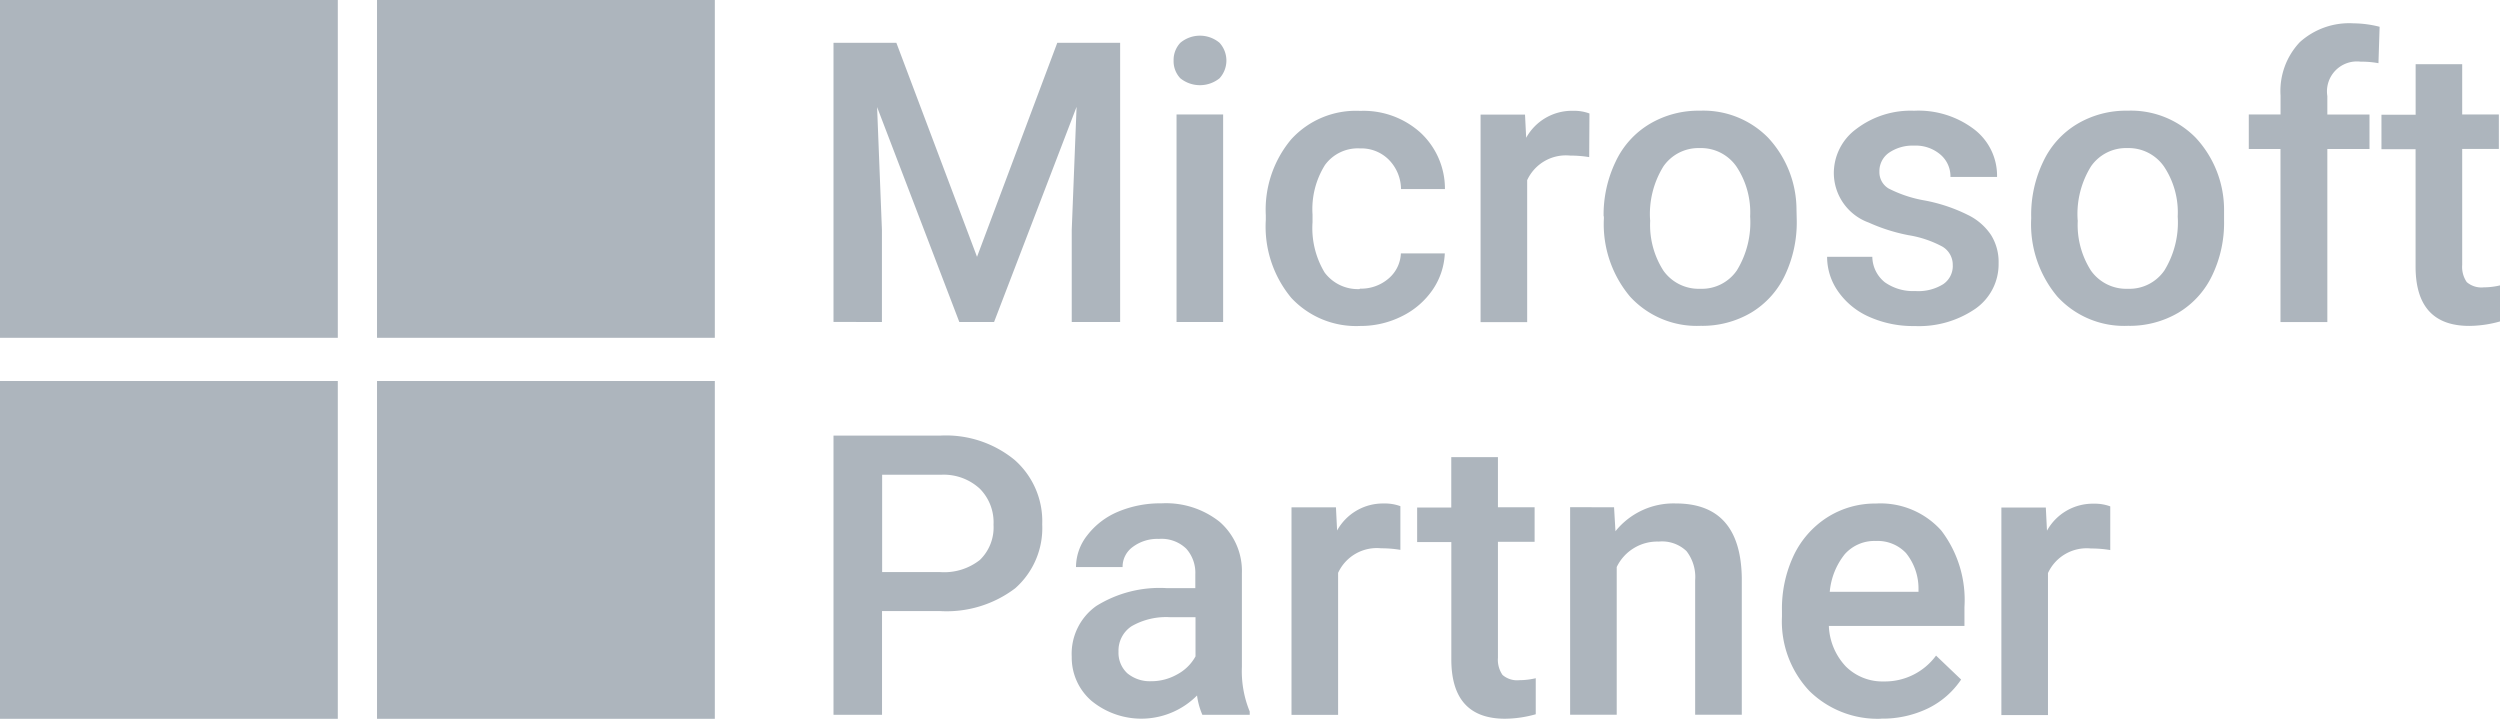
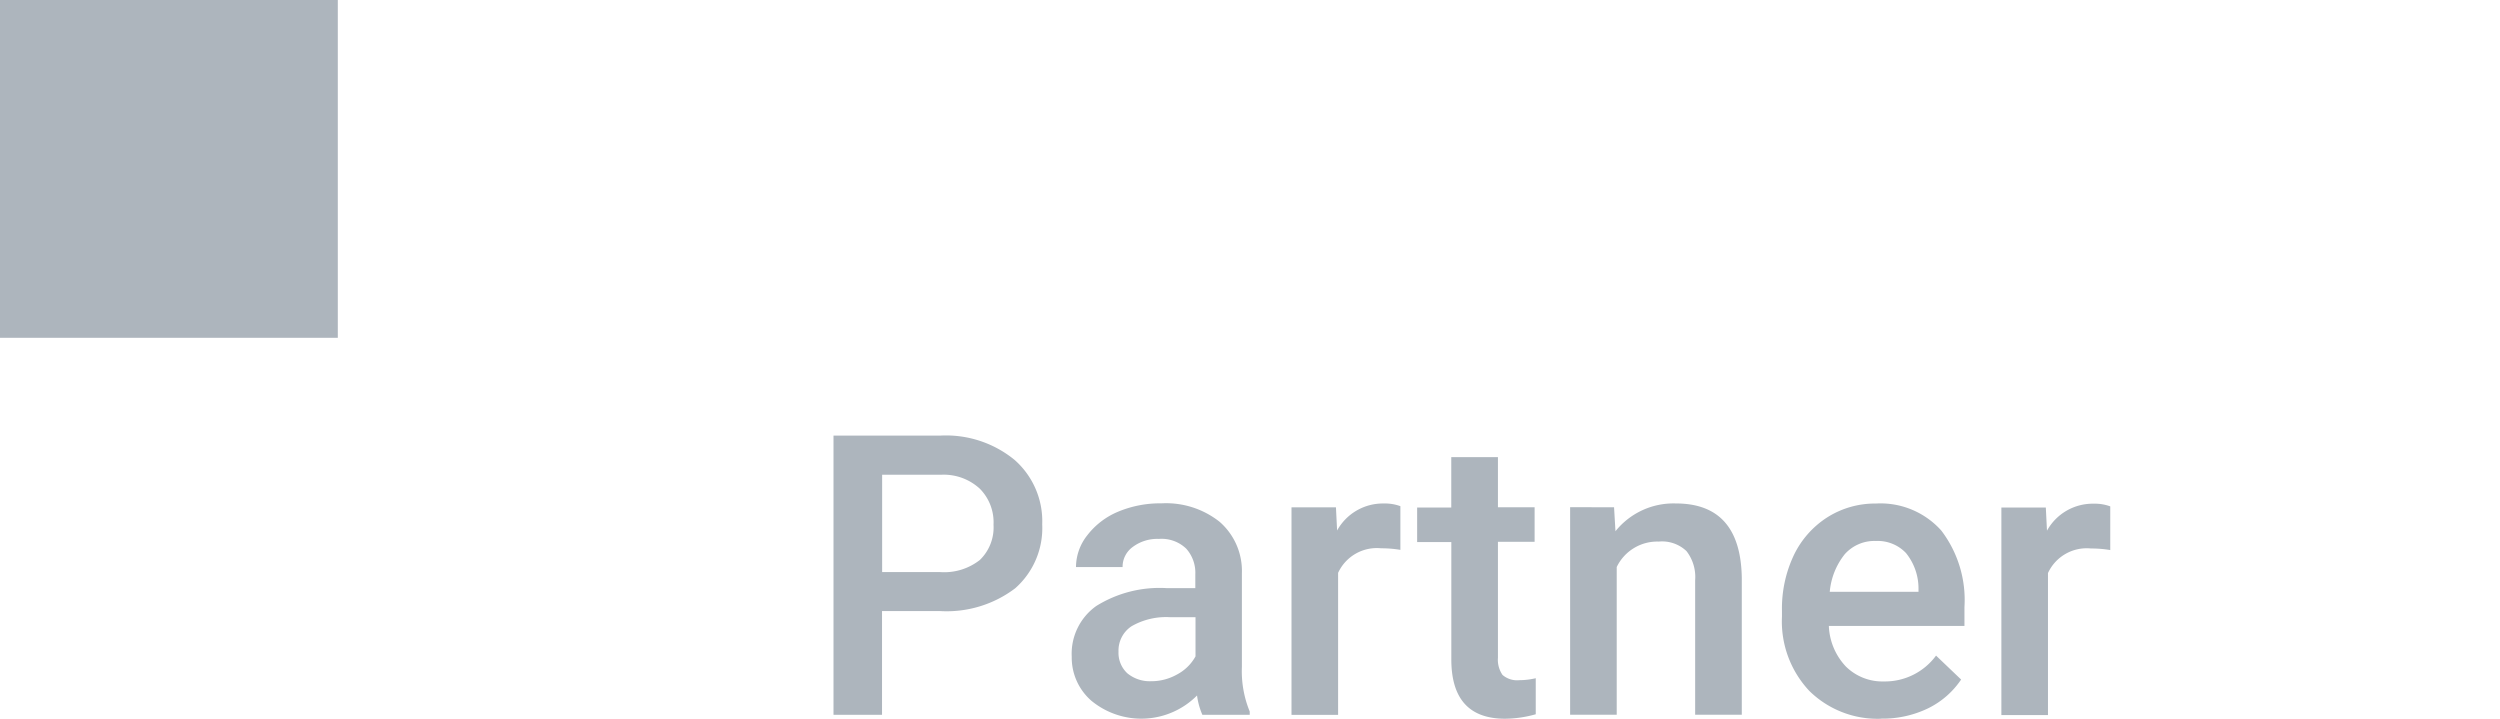
<svg xmlns="http://www.w3.org/2000/svg" width="127.692" height="36.713" viewBox="0 0 127.692 36.713">
  <g id="microsoft-partner-2" transform="translate(-1.83 -71.78)">
    <rect id="Rectangle_279" data-name="Rectangle 279" width="17.254" height="17.254" transform="translate(1.83 71.78)" fill="#adb5bd" />
-     <rect id="Rectangle_280" data-name="Rectangle 280" width="17.254" height="17.254" transform="translate(21.087 71.78)" fill="#adb5bd" />
-     <rect id="Rectangle_281" data-name="Rectangle 281" width="17.254" height="17.254" transform="translate(1.83 91.239)" fill="#adb5bd" />
-     <rect id="Rectangle_282" data-name="Rectangle 282" width="17.254" height="17.254" transform="translate(21.087 91.239)" fill="#adb5bd" />
-     <path id="Path_244" data-name="Path 244" d="M70.5,74.605,74.62,85.538l4.1-10.933H81.93V88.867H79.458v-4.7l.247-6.289L75.491,88.867H73.716l-4.2-10.978.247,6.276v4.7H67.29V74.605H70.5ZM87.191,88.867h-2.38v-10.6h2.38Zm-2.53-13.352a1.278,1.278,0,0,1,.345-.91,1.559,1.559,0,0,1,2,0,1.347,1.347,0,0,1,0,1.815,1.6,1.6,0,0,1-2,0A1.263,1.263,0,0,1,84.661,75.516Zm9.508,11.648a2.154,2.154,0,0,0,1.476-.52,1.773,1.773,0,0,0,.624-1.281h2.244a3.563,3.563,0,0,1-.618,1.854,4.082,4.082,0,0,1-1.567,1.353,4.681,4.681,0,0,1-2.133.5,4.521,4.521,0,0,1-3.525-1.437,5.693,5.693,0,0,1-1.3-3.974v-.247a5.59,5.59,0,0,1,1.294-3.87,4.461,4.461,0,0,1,3.525-1.457,4.342,4.342,0,0,1,3.076,1.106,3.91,3.91,0,0,1,1.255,2.888H96.277a2.168,2.168,0,0,0-.624-1.5A1.984,1.984,0,0,0,94.176,80a2.074,2.074,0,0,0-1.782.845,4.251,4.251,0,0,0-.637,2.536v.384a4.4,4.4,0,0,0,.618,2.575,2.119,2.119,0,0,0,1.8.845Zm11.72-6.718a5.906,5.906,0,0,0-.969-.078,2.178,2.178,0,0,0-2.2,1.255v7.252h-2.38v-10.6h2.27l.059,1.184a2.671,2.671,0,0,1,2.387-1.379,2.279,2.279,0,0,1,.845.137l-.013,2.231Zm.735,3.024a6.251,6.251,0,0,1,.618-2.8,4.413,4.413,0,0,1,1.736-1.919,4.87,4.87,0,0,1,2.569-.676,4.634,4.634,0,0,1,3.479,1.379,5.406,5.406,0,0,1,1.45,3.662l.013.559a6.294,6.294,0,0,1-.6,2.8,4.434,4.434,0,0,1-1.723,1.912,4.907,4.907,0,0,1-2.588.676,4.619,4.619,0,0,1-3.6-1.489,5.743,5.743,0,0,1-1.34-3.987v-.117Zm2.38.208a4.319,4.319,0,0,0,.676,2.569,2.209,2.209,0,0,0,1.88.924,2.167,2.167,0,0,0,1.873-.943,4.69,4.69,0,0,0,.676-2.751,4.219,4.219,0,0,0-.7-2.549,2.2,2.2,0,0,0-1.873-.943,2.176,2.176,0,0,0-1.854.93A4.616,4.616,0,0,0,109,83.678Zm15.453,2.309a1.078,1.078,0,0,0-.527-.969,5.5,5.5,0,0,0-1.736-.585,9.106,9.106,0,0,1-2.029-.644,2.7,2.7,0,0,1-1.782-2.5A2.8,2.8,0,0,1,119.54,79a4.579,4.579,0,0,1,2.94-.924,4.7,4.7,0,0,1,3.063.943,2.983,2.983,0,0,1,1.177,2.439h-2.38a1.459,1.459,0,0,0-.507-1.138,1.939,1.939,0,0,0-1.353-.462,2.134,2.134,0,0,0-1.281.364,1.147,1.147,0,0,0-.488.969.969.969,0,0,0,.462.852,6.409,6.409,0,0,0,1.86.618,8.389,8.389,0,0,1,2.192.735,2.989,2.989,0,0,1,1.184,1.021,2.6,2.6,0,0,1,.39,1.45,2.775,2.775,0,0,1-1.184,2.322,5.085,5.085,0,0,1-3.1.884,5.483,5.483,0,0,1-2.322-.468,3.789,3.789,0,0,1-1.587-1.294,3.063,3.063,0,0,1-.566-1.775h2.309a1.7,1.7,0,0,0,.637,1.3,2.493,2.493,0,0,0,1.554.449,2.4,2.4,0,0,0,1.431-.351,1.118,1.118,0,0,0,.488-.943Zm4.006-2.517a6.251,6.251,0,0,1,.618-2.8,4.413,4.413,0,0,1,1.736-1.919,4.87,4.87,0,0,1,2.569-.676,4.634,4.634,0,0,1,3.479,1.379,5.406,5.406,0,0,1,1.45,3.662v.559a6.2,6.2,0,0,1-.6,2.8,4.434,4.434,0,0,1-1.723,1.912,4.907,4.907,0,0,1-2.588.676,4.619,4.619,0,0,1-3.6-1.489,5.743,5.743,0,0,1-1.34-3.987v-.117Zm2.38.208a4.319,4.319,0,0,0,.676,2.569,2.209,2.209,0,0,0,1.88.924,2.167,2.167,0,0,0,1.873-.943,4.69,4.69,0,0,0,.676-2.751,4.219,4.219,0,0,0-.7-2.549,2.2,2.2,0,0,0-1.873-.943,2.176,2.176,0,0,0-1.854.93,4.616,4.616,0,0,0-.683,2.764Zm10.354,5.19V80.029h-1.619V78.267H141.2V77.3a3.634,3.634,0,0,1,.982-2.725,3.762,3.762,0,0,1,2.745-.963,5.529,5.529,0,0,1,1.333.176l-.059,1.86a4.7,4.7,0,0,0-.911-.078,1.529,1.529,0,0,0-1.7,1.756v.943h2.153v1.762h-2.153v8.838H141.2Zm9.281-13.176v2.575h1.873v1.762h-1.873v5.918a1.37,1.37,0,0,0,.234.884,1.146,1.146,0,0,0,.865.267,3.68,3.68,0,0,0,.832-.1v1.841a5.893,5.893,0,0,1-1.567.228q-2.741,0-2.745-3.024v-6h-1.743V78.28H148.1V75.7h2.38Z" transform="translate(-22.887 -0.64)" fill="#adb5bd" />
    <path id="Path_245" data-name="Path 245" d="M69.768,114.952v5.3H67.29V105.99h5.457a5.525,5.525,0,0,1,3.792,1.242,4.168,4.168,0,0,1,1.411,3.291,4.1,4.1,0,0,1-1.379,3.265,5.792,5.792,0,0,1-3.85,1.164H69.774Zm0-1.99h2.979a2.944,2.944,0,0,0,2.016-.618,2.308,2.308,0,0,0,.7-1.8,2.435,2.435,0,0,0-.7-1.841,2.714,2.714,0,0,0-1.938-.715H69.774v4.975Zm16.363,7.291a3.689,3.689,0,0,1-.273-.989,4.012,4.012,0,0,1-5.392.273,2.919,2.919,0,0,1-1.008-2.25,2.988,2.988,0,0,1,1.255-2.595,6.117,6.117,0,0,1,3.6-.911h1.457v-.7a1.849,1.849,0,0,0-.462-1.314,1.816,1.816,0,0,0-1.4-.5,2.09,2.09,0,0,0-1.333.41,1.249,1.249,0,0,0-.52,1.028h-2.38a2.632,2.632,0,0,1,.579-1.626,3.856,3.856,0,0,1,1.567-1.2,5.56,5.56,0,0,1,2.224-.429,4.4,4.4,0,0,1,2.966.943,3.33,3.33,0,0,1,1.138,2.627v4.78a5.419,5.419,0,0,0,.4,2.283v.169H86.124Zm-2.614-1.717a2.685,2.685,0,0,0,1.32-.345,2.305,2.305,0,0,0,.943-.924v-2H84.5a3.528,3.528,0,0,0-1.99.462,1.491,1.491,0,0,0-.663,1.3,1.422,1.422,0,0,0,.449,1.1A1.8,1.8,0,0,0,83.517,118.535Zm12.715-6.712a5.907,5.907,0,0,0-.969-.078,2.178,2.178,0,0,0-2.2,1.255v7.252h-2.38v-10.6h2.27l.059,1.184a2.671,2.671,0,0,1,2.387-1.379,2.279,2.279,0,0,1,.845.137v2.231Zm4.995-4.748v2.575H103.1v1.762h-1.873v5.918a1.37,1.37,0,0,0,.234.884,1.146,1.146,0,0,0,.865.267,3.68,3.68,0,0,0,.832-.1v1.841a5.893,5.893,0,0,1-1.567.228q-2.741,0-2.745-3.024v-6H97.1v-1.762h1.743v-2.575h2.38Zm5.931,2.575.072,1.223a3.8,3.8,0,0,1,3.083-1.418q3.307,0,3.369,3.792v7H111.3v-6.868a2.156,2.156,0,0,0-.442-1.489,1.807,1.807,0,0,0-1.418-.488,2.3,2.3,0,0,0-2.146,1.3v7.544h-2.38v-10.6Zm13.651,10.8a4.97,4.97,0,0,1-3.675-1.418,5.183,5.183,0,0,1-1.4-3.8v-.293a6.368,6.368,0,0,1,.6-2.829,4.709,4.709,0,0,1,1.723-1.951,4.557,4.557,0,0,1,2.471-.7,4.165,4.165,0,0,1,3.343,1.379,5.847,5.847,0,0,1,1.184,3.909v.963h-6.926a3.188,3.188,0,0,0,.871,2.075,2.653,2.653,0,0,0,1.938.761,3.237,3.237,0,0,0,2.666-1.32l1.281,1.223a4.323,4.323,0,0,1-1.7,1.476,5.333,5.333,0,0,1-2.38.52Zm-.286-9.079a2.024,2.024,0,0,0-1.587.683,3.575,3.575,0,0,0-.761,1.912h4.533v-.176a2.88,2.88,0,0,0-.637-1.8,1.989,1.989,0,0,0-1.548-.618Zm11.967.462a5.905,5.905,0,0,0-.969-.078,2.178,2.178,0,0,0-2.2,1.255v7.252h-2.38v-10.6h2.27l.059,1.184a2.671,2.671,0,0,1,2.387-1.379,2.279,2.279,0,0,1,.845.137v2.231Z" transform="translate(-22.887 -11.961)" fill="#adb5bd" />
  </g>
</svg>